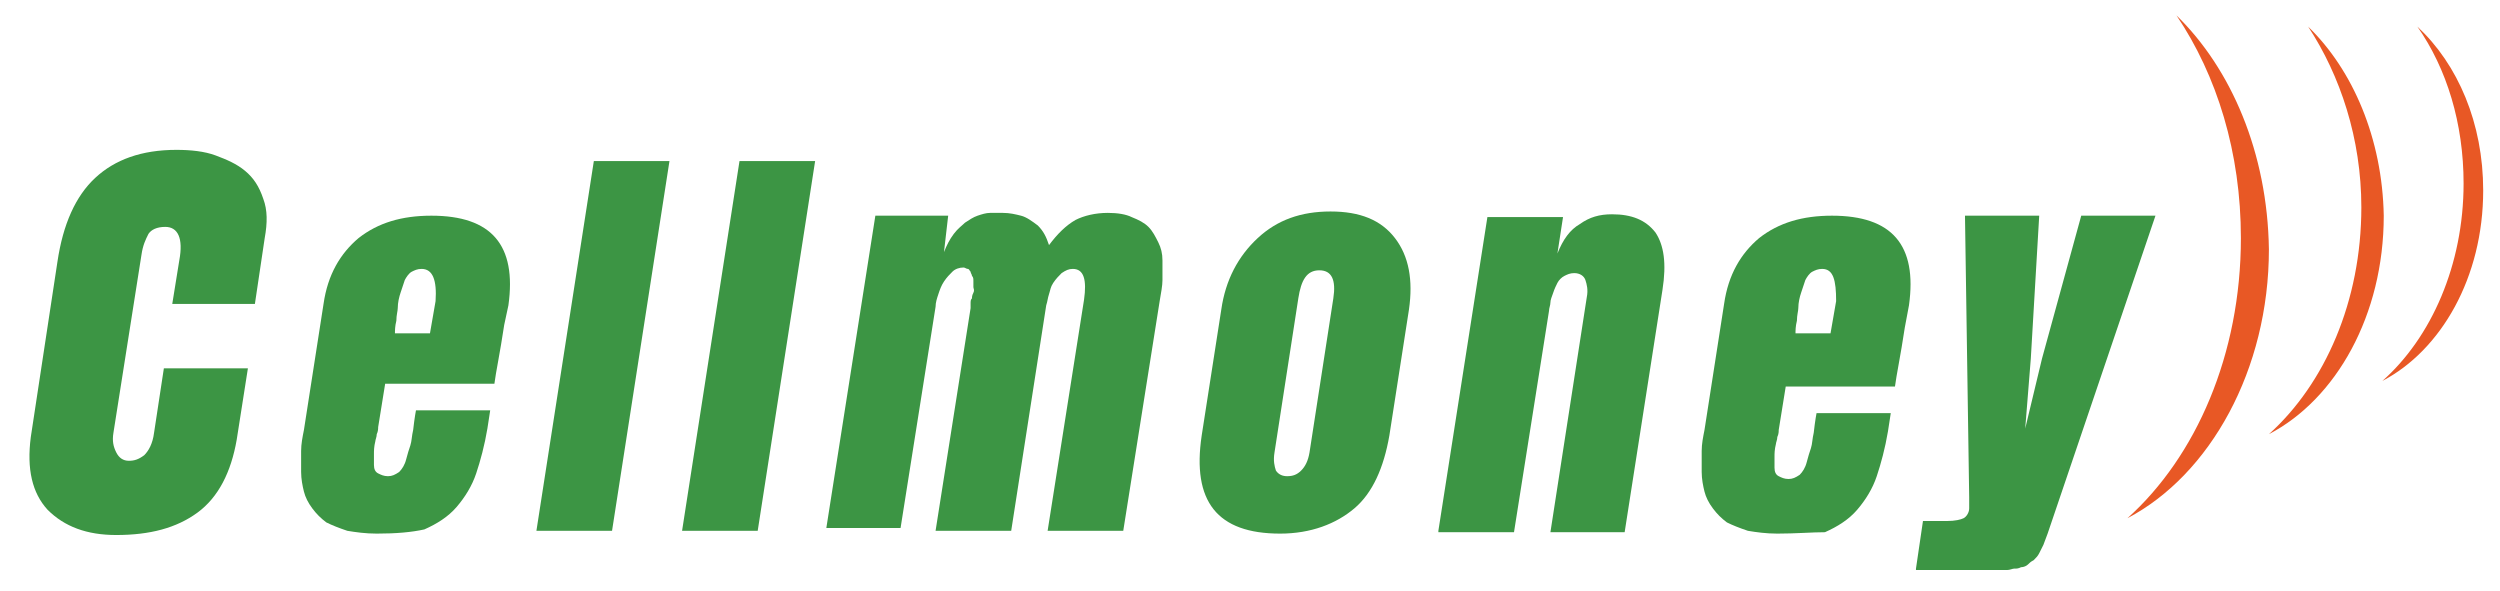
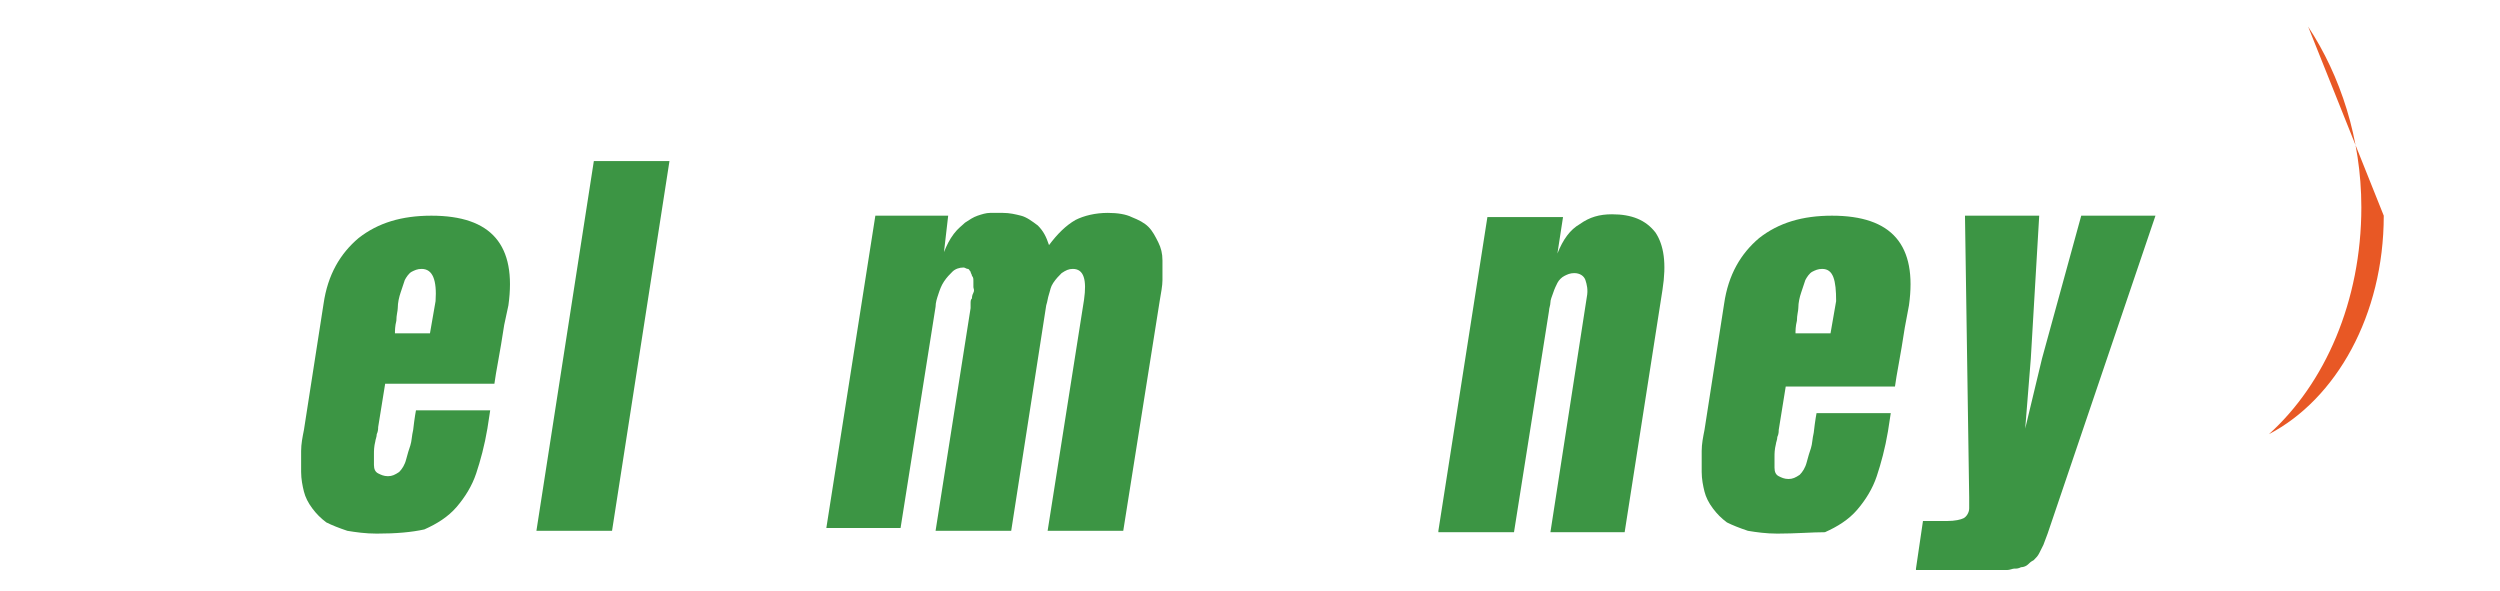
<svg xmlns="http://www.w3.org/2000/svg" version="1.1" id="Cellmoney" x="0px" y="0px" width="178.5px" height="42.2px" viewBox="0 0 178.5 42.2" style="enable-background:new 0 0 178.5 42.2;" xml:space="preserve">
  <style type="text/css">

	.st0{fill:#E85825;}
	.st1{fill:#3C9544;}

</style>
  <g>
-     <path class="st1" d="M17.7,26.3l-0.8,5.1c-0.4,2.3-1.3,4.1-2.8,5.2c-1.5,1.1-3.4,1.6-5.8,1.6c-2.1,0-3.7-0.6-4.9-1.8   c-1.1-1.2-1.5-2.9-1.2-5.2l1.9-12.5c0.4-2.7,1.3-4.7,2.7-6c1.4-1.3,3.3-2,5.8-2c1,0,2,0.1,2.8,0.4c0.8,0.3,1.5,0.6,2.1,1.1   c0.6,0.5,1,1.1,1.3,2c0.3,0.8,0.3,1.7,0.1,2.8l-0.7,4.7h-5.9l0.5-3.1c0.3-1.6-0.1-2.4-1-2.4c-0.6,0-1,0.2-1.2,0.5   c-0.2,0.4-0.4,0.8-0.5,1.5l-2,12.7c-0.1,0.6,0,1,0.2,1.4c0.2,0.4,0.5,0.6,0.9,0.6c0.4,0,0.7-0.1,1.1-0.4c0.3-0.3,0.6-0.8,0.7-1.6   l0.7-4.6H17.7z" />
    <path class="st1" d="M26.9,38.1c-0.8,0-1.5-0.1-2.1-0.2c-0.6-0.2-1.1-0.4-1.5-0.6c-0.4-0.3-0.7-0.6-1-1c-0.3-0.4-0.5-0.8-0.6-1.2   c-0.1-0.4-0.2-0.9-0.2-1.4c0-0.5,0-1,0-1.5c0-0.5,0.1-1,0.2-1.5l1.4-9c0.3-2.1,1.2-3.6,2.5-4.7c1.4-1.1,3.1-1.6,5.2-1.6   c4.3,0,6.1,2.1,5.5,6.4L36,23.2c-0.3,2-0.6,3.4-0.7,4.2h-7.8L27,30.5c0,0.1,0,0.3-0.1,0.5c0,0.2-0.1,0.4-0.1,0.5   c-0.1,0.4-0.1,0.7-0.1,0.9c0,0.3,0,0.5,0,0.8c0,0.3,0.1,0.5,0.3,0.6c0.2,0.1,0.4,0.2,0.7,0.2c0.3,0,0.5-0.1,0.8-0.3   c0.2-0.2,0.4-0.5,0.5-0.9c0.1-0.4,0.2-0.7,0.3-1c0.1-0.3,0.1-0.7,0.2-1.1c0.1-0.9,0.2-1.4,0.2-1.4H35l-0.2,1.3   c-0.2,1.2-0.5,2.3-0.8,3.2c-0.3,0.9-0.8,1.7-1.4,2.4s-1.4,1.2-2.3,1.6C29.4,38,28.3,38.1,26.9,38.1z M30.1,19.2   c-0.3,0-0.5,0.1-0.7,0.2c-0.2,0.1-0.4,0.4-0.5,0.6c-0.1,0.3-0.2,0.6-0.3,0.9c-0.1,0.3-0.2,0.7-0.2,1.1c0,0.2-0.1,0.5-0.1,0.9   c-0.1,0.4-0.1,0.7-0.1,0.9h2.5l0.4-2.3C31.2,20,30.9,19.2,30.1,19.2z" />
    <path class="st1" d="M43.7,37.9h-5.4l4.1-26.4h5.4L43.7,37.9z" />
-     <path class="st1" d="M54.1,37.9h-5.4l4.1-26.4h5.4L54.1,37.9z" />
    <path class="st1" d="M62.5,15.4h5.2L67.4,18c0.2-0.5,0.4-0.9,0.7-1.3c0.3-0.4,0.6-0.6,0.8-0.8c0.3-0.2,0.6-0.4,0.9-0.5   c0.3-0.1,0.6-0.2,0.9-0.2c0.3,0,0.6,0,0.9,0c0.5,0,0.9,0.1,1.3,0.2c0.4,0.1,0.8,0.4,1.2,0.7c0.4,0.4,0.6,0.8,0.8,1.4   c0.6-0.8,1.2-1.4,1.9-1.8c0.6-0.3,1.4-0.5,2.3-0.5c0.7,0,1.3,0.1,1.7,0.3c0.5,0.2,0.9,0.4,1.2,0.7c0.3,0.3,0.5,0.7,0.7,1.1   c0.2,0.4,0.3,0.8,0.3,1.3c0,0.5,0,1,0,1.4c0,0.4-0.1,0.9-0.2,1.5l-2.6,16.4h-5.4l2.6-16.5c0.2-1.4,0-2.2-0.8-2.2   c-0.3,0-0.5,0.1-0.8,0.3c-0.2,0.2-0.4,0.4-0.6,0.7S75,20.7,74.9,21c-0.1,0.3-0.1,0.5-0.2,0.8l-2.5,16.1h-5.4L69.3,22   c0,0,0-0.1,0-0.3c0-0.2,0-0.3,0.1-0.4c0-0.1,0-0.2,0.1-0.4s0-0.3,0-0.4c0-0.1,0-0.2,0-0.4c0-0.2,0-0.3-0.1-0.4   c0-0.1-0.1-0.2-0.1-0.3c-0.1-0.1-0.1-0.2-0.2-0.2c-0.1,0-0.2-0.1-0.3-0.1c-0.3,0-0.6,0.1-0.8,0.3c-0.2,0.2-0.4,0.4-0.6,0.7   c-0.2,0.3-0.3,0.6-0.4,0.9c-0.1,0.3-0.2,0.6-0.2,0.9l-2.5,15.8H59L62.5,15.4z" />
-     <path class="st1" d="M91.4,38.1c-4.5,0-6.3-2.3-5.6-7l1.4-9c0.3-2.1,1.2-3.8,2.6-5.1s3.1-1.9,5.2-1.9c2.1,0,3.6,0.6,4.6,1.9   s1.3,3,1,5.1l-1.4,9c-0.4,2.3-1.2,4.1-2.5,5.2S93.6,38.1,91.4,38.1z M92.7,21.3l-1.7,11c-0.1,0.6,0,1,0.1,1.3   c0.2,0.3,0.5,0.4,0.8,0.4c0.4,0,0.7-0.1,1-0.4c0.3-0.3,0.5-0.7,0.6-1.3l1.7-11c0.2-1.3-0.1-2-1-2S92.9,20,92.7,21.3z" />
    <path class="st1" d="M102.7,37.9l3.5-22.4h5.4l-0.4,2.6c0.4-1,0.9-1.7,1.6-2.1c0.7-0.5,1.4-0.7,2.3-0.7c1.4,0,2.4,0.4,3.1,1.3   c0.6,0.9,0.8,2.2,0.5,4.1l-2.7,17.3h-5.3l2.6-16.8c0.1-0.5,0-0.9-0.1-1.2s-0.4-0.5-0.8-0.5c-0.3,0-0.5,0.1-0.7,0.2   c-0.2,0.1-0.4,0.3-0.5,0.5c-0.1,0.2-0.2,0.4-0.3,0.7c-0.1,0.3-0.2,0.5-0.2,0.7c0,0.2-0.1,0.4-0.1,0.6l-2.5,15.8H102.7z" />
    <path class="st1" d="M126.9,38.1c-0.8,0-1.5-0.1-2.1-0.2c-0.6-0.2-1.1-0.4-1.5-0.6c-0.4-0.3-0.7-0.6-1-1c-0.3-0.4-0.5-0.8-0.6-1.2   c-0.1-0.4-0.2-0.9-0.2-1.4c0-0.5,0-1,0-1.5c0-0.5,0.1-1,0.2-1.5l1.4-9c0.3-2.1,1.2-3.6,2.5-4.7c1.4-1.1,3.1-1.6,5.2-1.6   c4.3,0,6.1,2.1,5.5,6.4l-0.3,1.6c-0.3,2-0.6,3.4-0.7,4.2h-7.8l-0.5,3.1c0,0.1,0,0.3-0.1,0.5c0,0.2-0.1,0.4-0.1,0.5   c-0.1,0.4-0.1,0.7-0.1,0.9c0,0.3,0,0.5,0,0.8s0.1,0.5,0.3,0.6c0.2,0.1,0.4,0.2,0.7,0.2c0.3,0,0.5-0.1,0.8-0.3   c0.2-0.2,0.4-0.5,0.5-0.9c0.1-0.4,0.2-0.7,0.3-1c0.1-0.3,0.1-0.7,0.2-1.1c0.1-0.9,0.2-1.4,0.2-1.4h5.3l-0.2,1.3   c-0.2,1.2-0.5,2.3-0.8,3.2c-0.3,0.9-0.8,1.7-1.4,2.4c-0.6,0.7-1.4,1.2-2.3,1.6C129.4,38,128.2,38.1,126.9,38.1z M130.1,19.2   c-0.3,0-0.5,0.1-0.7,0.2c-0.2,0.1-0.4,0.4-0.5,0.6c-0.1,0.3-0.2,0.6-0.3,0.9c-0.1,0.3-0.2,0.7-0.2,1.1c0,0.2-0.1,0.5-0.1,0.9   c-0.1,0.4-0.1,0.7-0.1,0.9h2.5l0.4-2.3C131.1,20,130.9,19.2,130.1,19.2z" />
    <path class="st1" d="M136.8,40.6l0.5-3.4h1.7c0.6,0,1-0.1,1.2-0.2c0.2-0.1,0.4-0.4,0.4-0.7c0-0.2,0-0.4,0-0.8l-0.3-20.1h5.3   L145,25.6l-0.4,5l1.2-5l2.8-10.2h5.3l-7.7,22.7c-0.1,0.3-0.2,0.5-0.3,0.8c-0.1,0.2-0.2,0.4-0.3,0.6c-0.1,0.2-0.2,0.3-0.4,0.5   c-0.2,0.1-0.3,0.2-0.4,0.3c-0.1,0.1-0.3,0.2-0.5,0.2c-0.2,0.1-0.3,0.1-0.5,0.1c-0.1,0-0.3,0.1-0.5,0.1c-0.2,0-0.4,0-0.5,0   c-0.1,0-0.3,0-0.6,0H136.8z" />
  </g>
  <g>
-     <path class="st0" d="M155.4,1.1c2.9,4.3,4.6,9.8,4.6,15.9c0,8.3-3.2,15.6-8.1,20c5.9-3.1,10.1-10.6,10.1-19.2   C161.9,10.9,159.3,4.9,155.4,1.1z" />
-     <path class="st0" d="M164.8,1.9c2.3,3.5,3.8,8,3.8,12.9c0,6.7-2.6,12.6-6.6,16.2c4.8-2.5,8.2-8.5,8.2-15.6   C170.1,9.9,168,5,164.8,1.9z" />
-     <path class="st0" d="M172.6,1.9c2.1,3,3.3,6.9,3.3,11.2c0,5.8-2.3,11-5.8,14.1c4.2-2.2,7.2-7.4,7.2-13.6   C177.3,8.8,175.5,4.6,172.6,1.9z" />
+     <path class="st0" d="M164.8,1.9c2.3,3.5,3.8,8,3.8,12.9c0,6.7-2.6,12.6-6.6,16.2c4.8-2.5,8.2-8.5,8.2-15.6   z" />
  </g>
</svg>